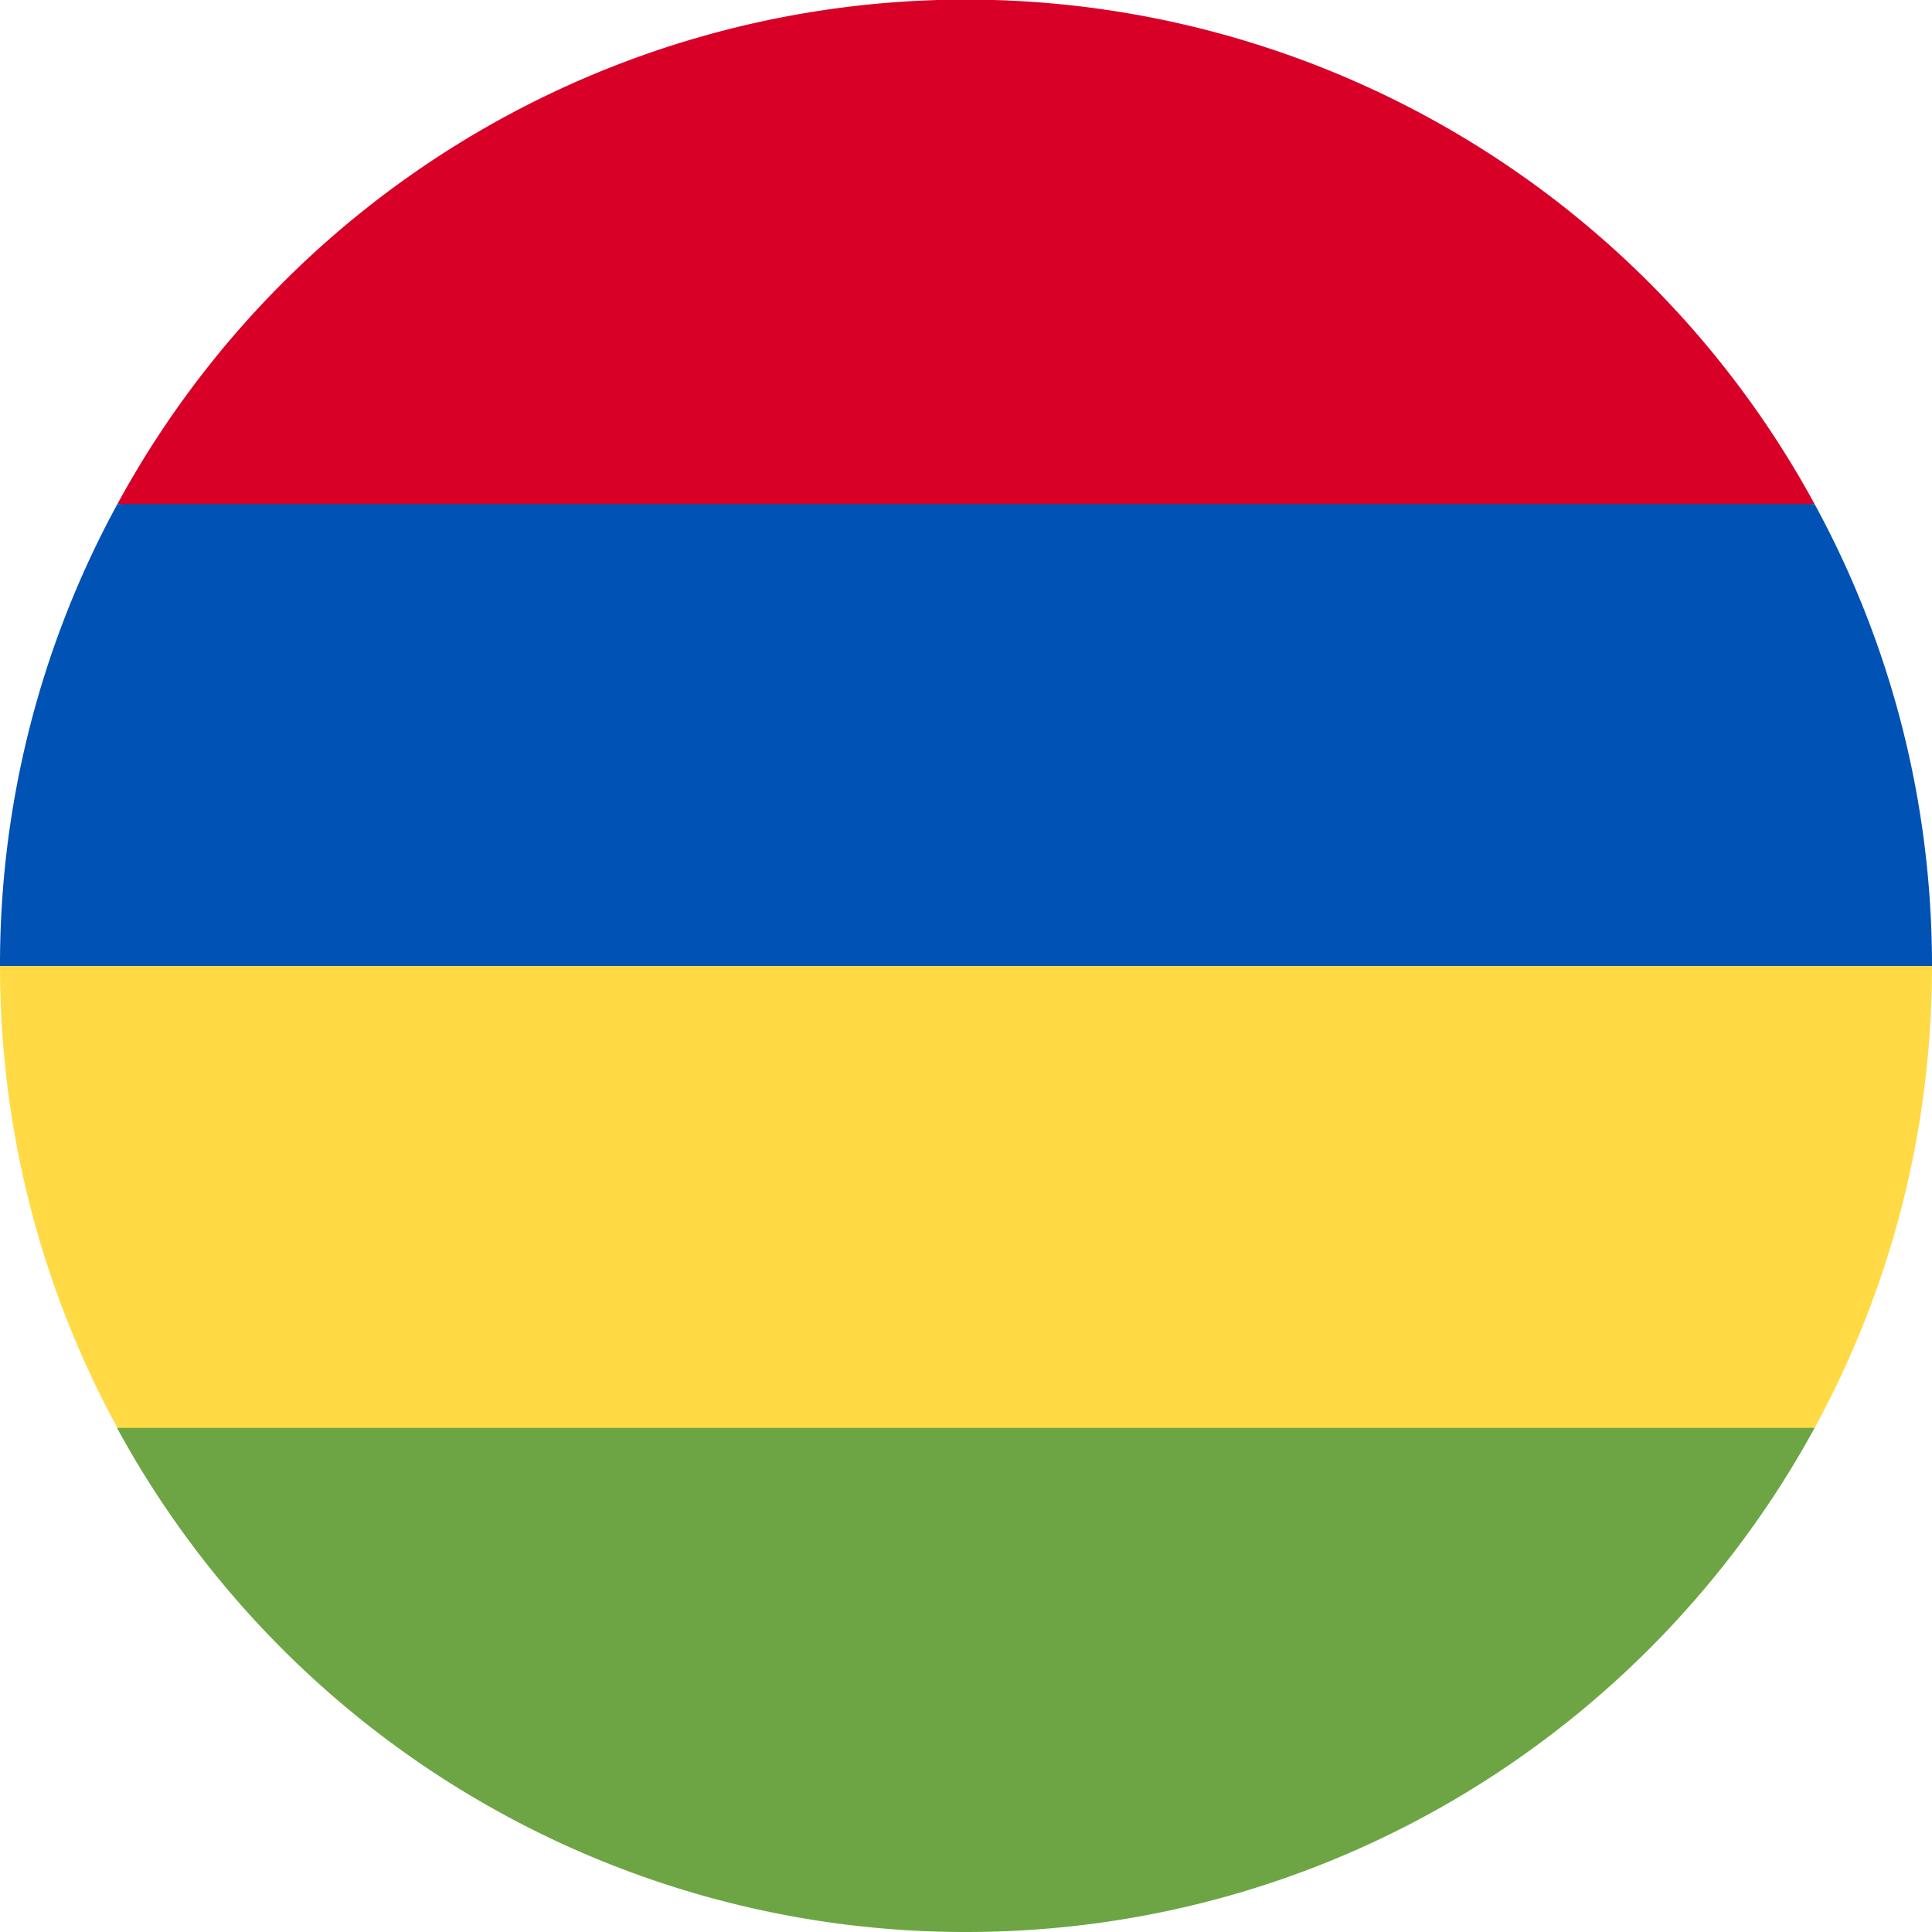
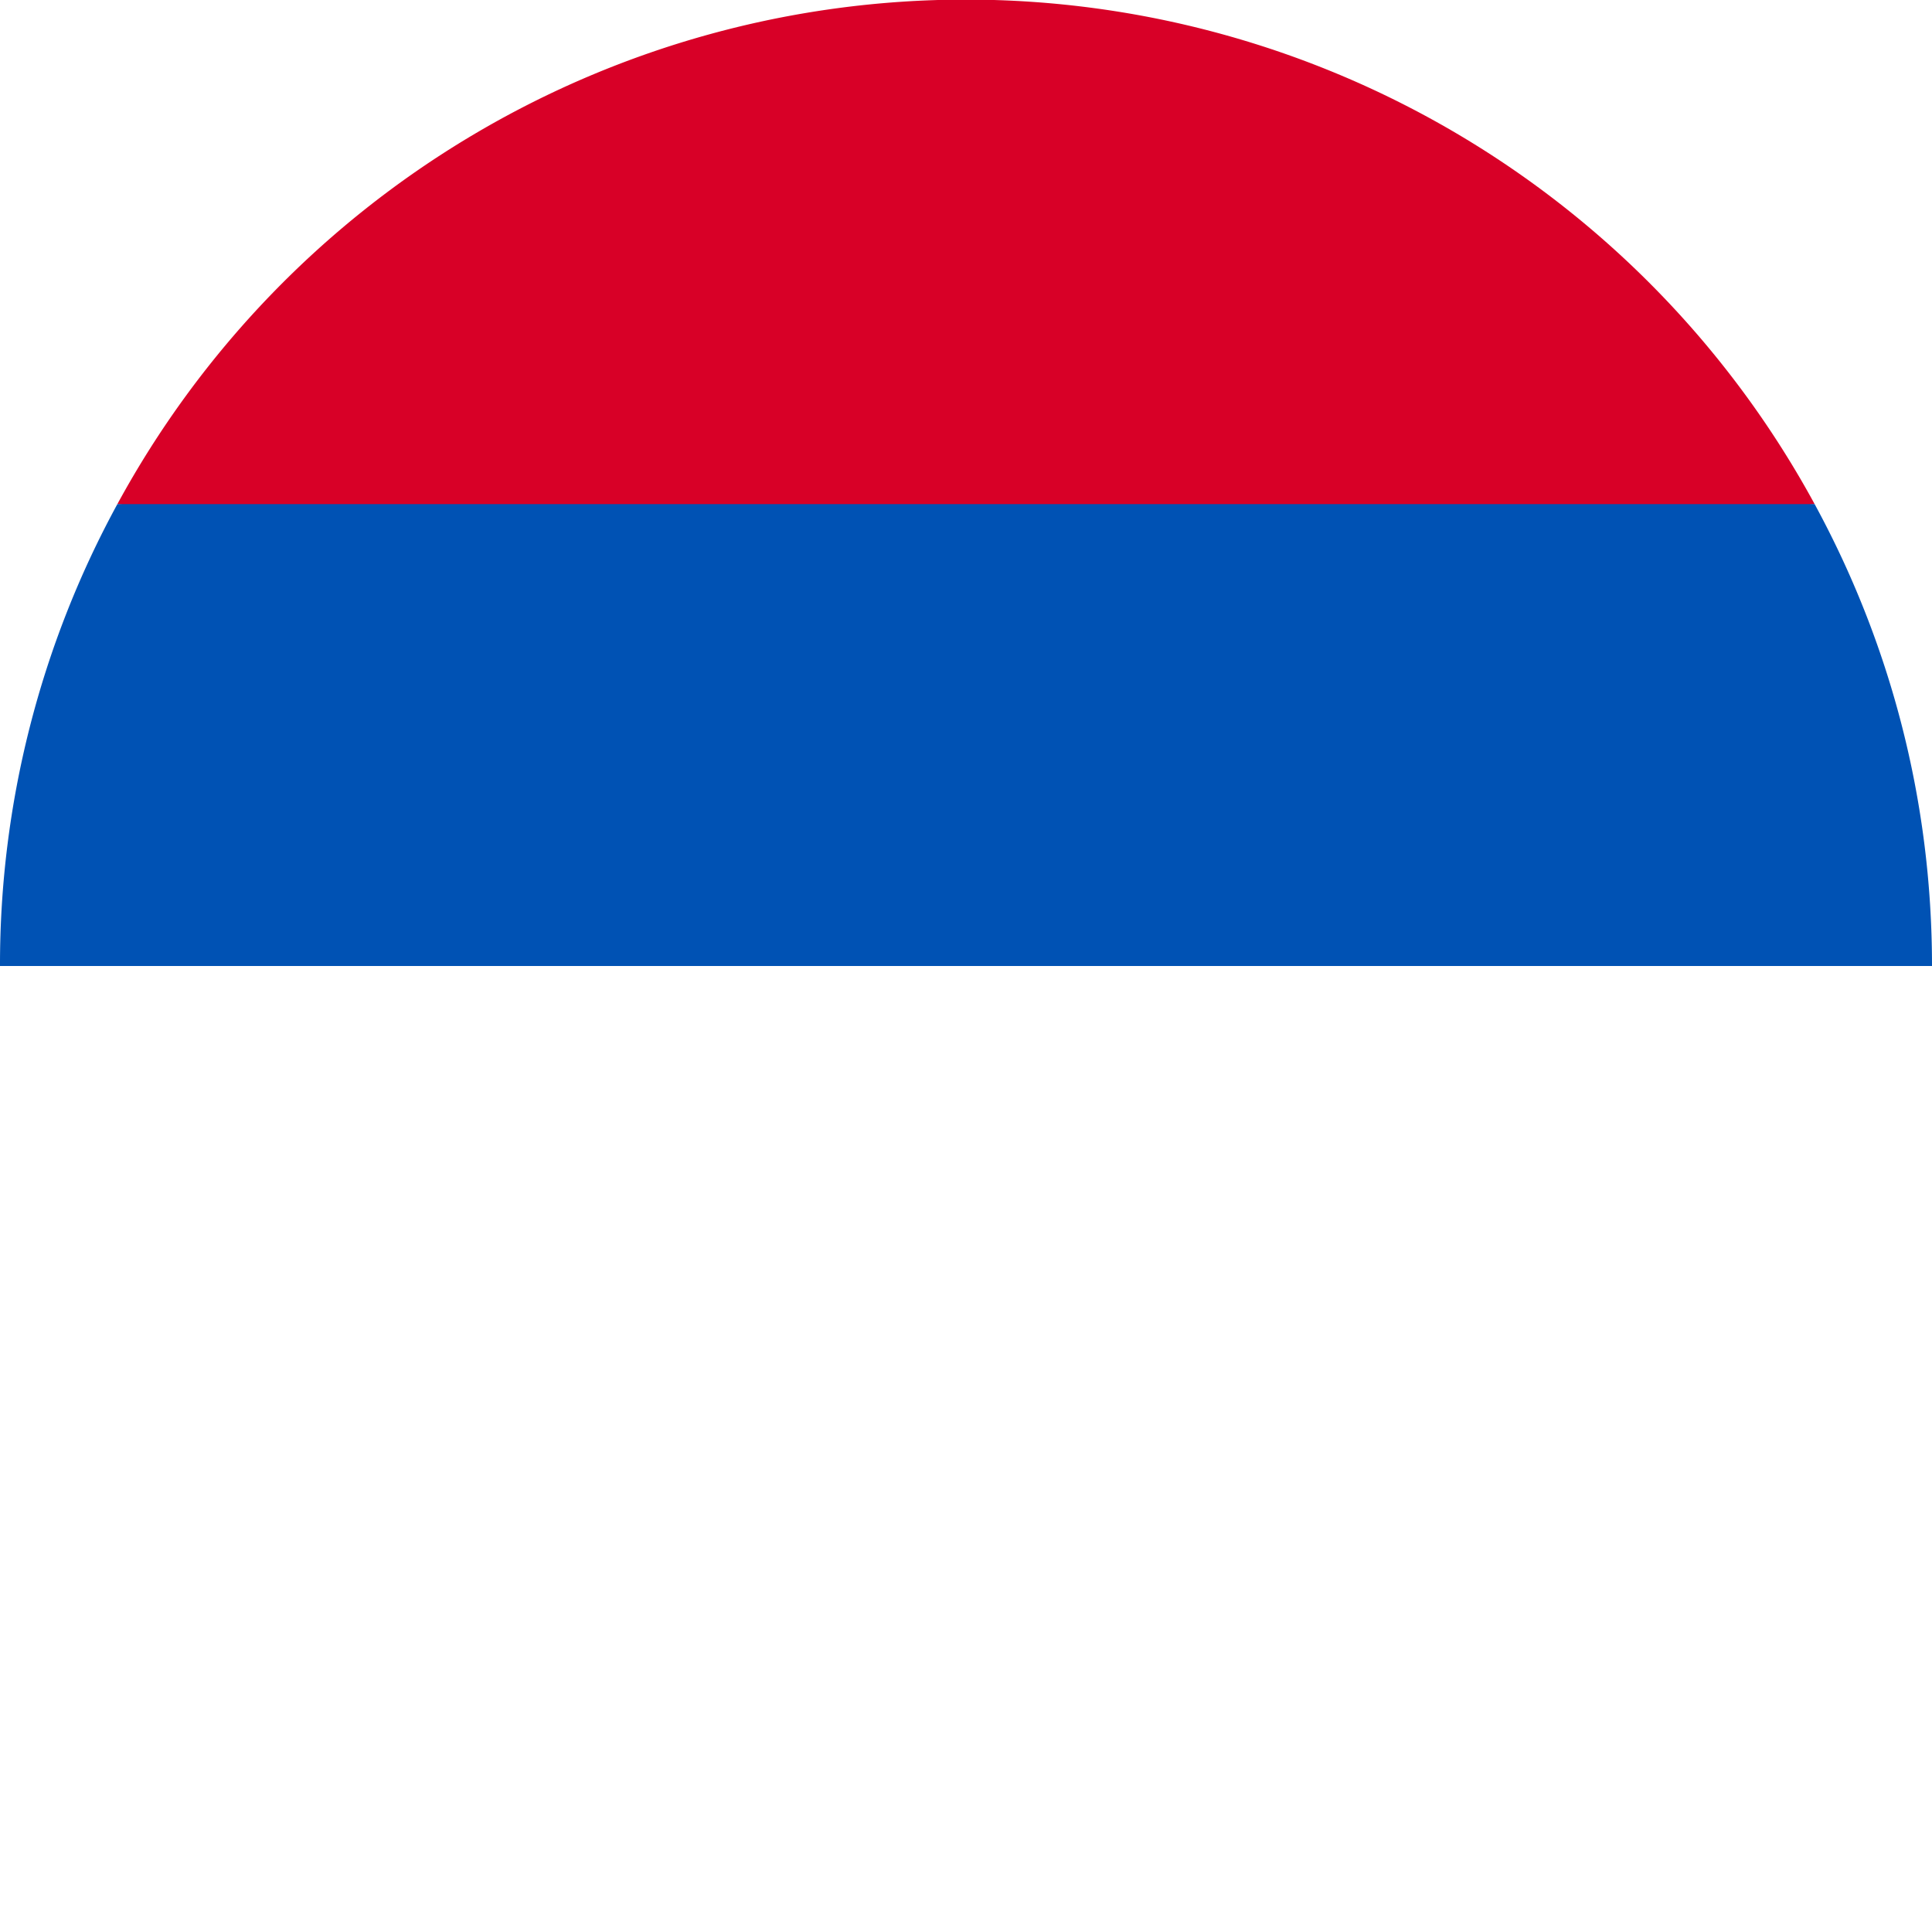
<svg xmlns="http://www.w3.org/2000/svg" viewBox="0 0 512 512">
-   <path fill="#d80027" d="M31.1 133.6L256 155.8l224.9-22.2a256 256 0 0 0-449.8 0z" />
-   <path fill="#ffda44" d="M31.1 378.4L256 400.7l224.9-22.3c19.8-36.3 31.1-78 31.1-122.4l-256-22.3L0 256c0 44.4 11.3 86 31.1 122.4z" />
+   <path fill="#d80027" d="M31.1 133.6L256 155.8l224.9-22.2a256 256 0 0 0-449.8 0" />
  <path fill="#0052b4" d="M31.1 133.6A254.9 254.9 0 0 0 0 256h512c0-44.4-11.3-86-31.1-122.4H31z" />
-   <path fill="#6da544" d="M256 512c97 0 181.5-54 224.9-133.6H31A256 256 0 0 0 256 512z" />
</svg>